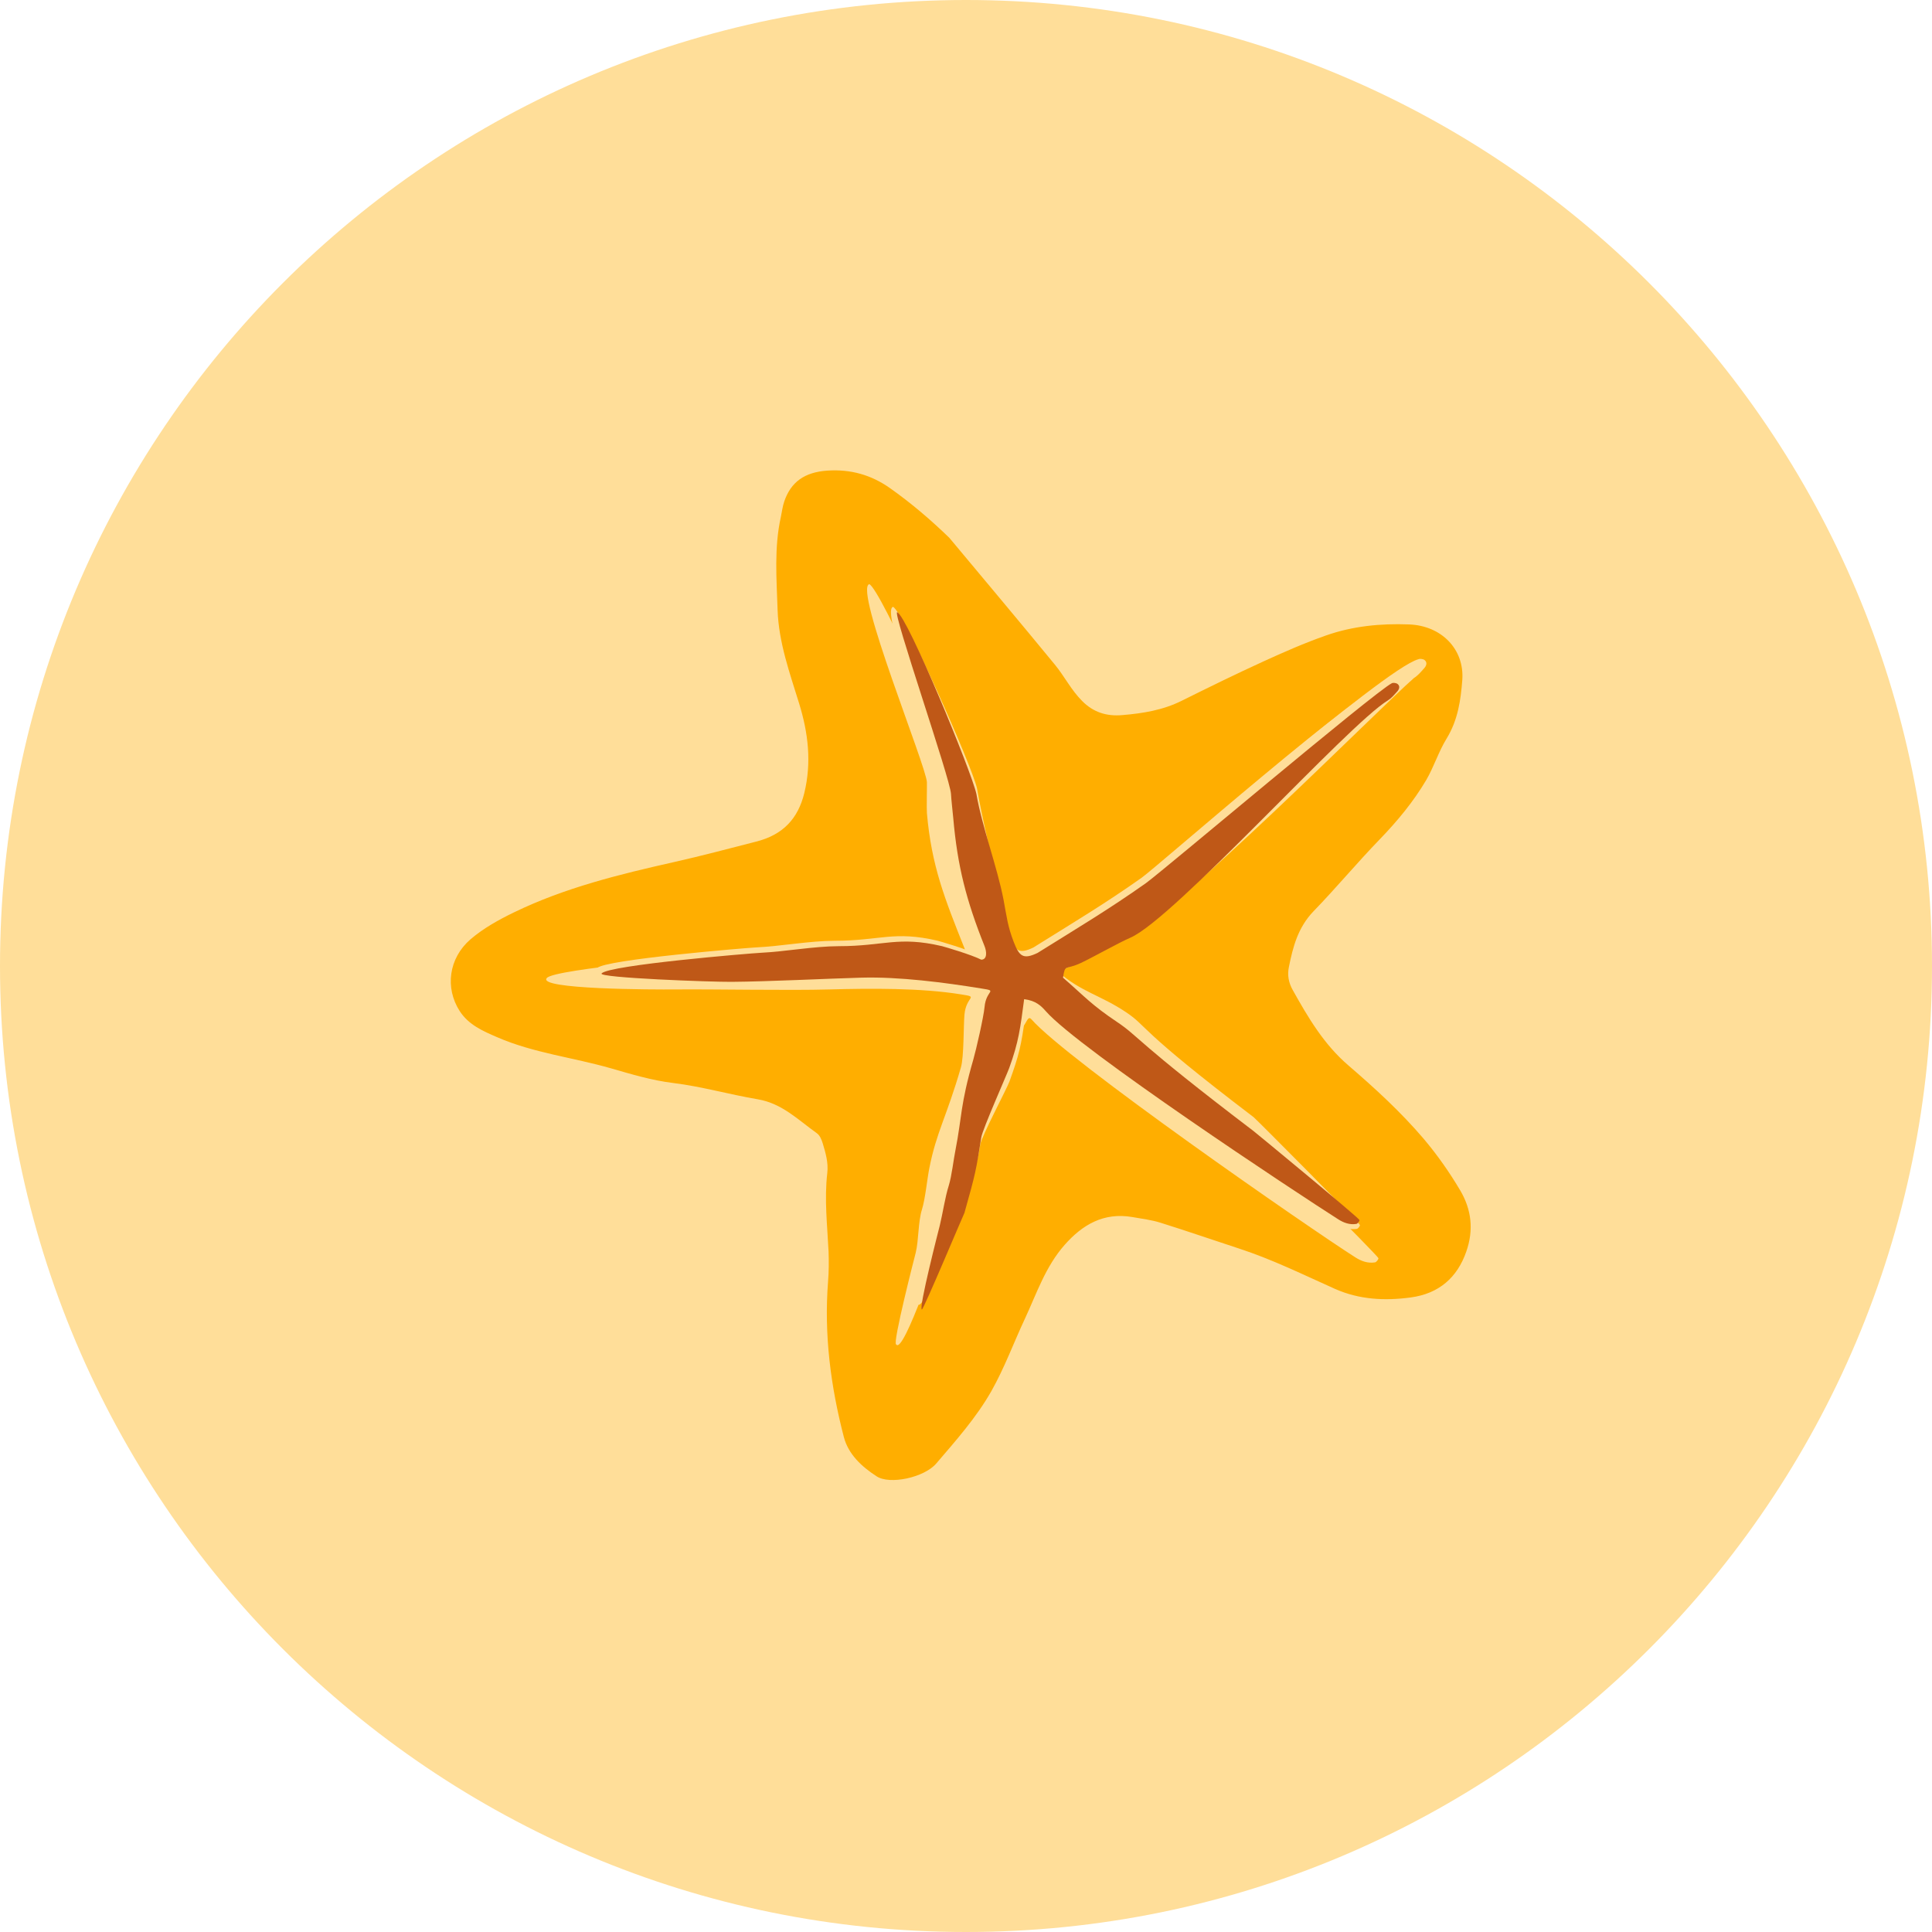
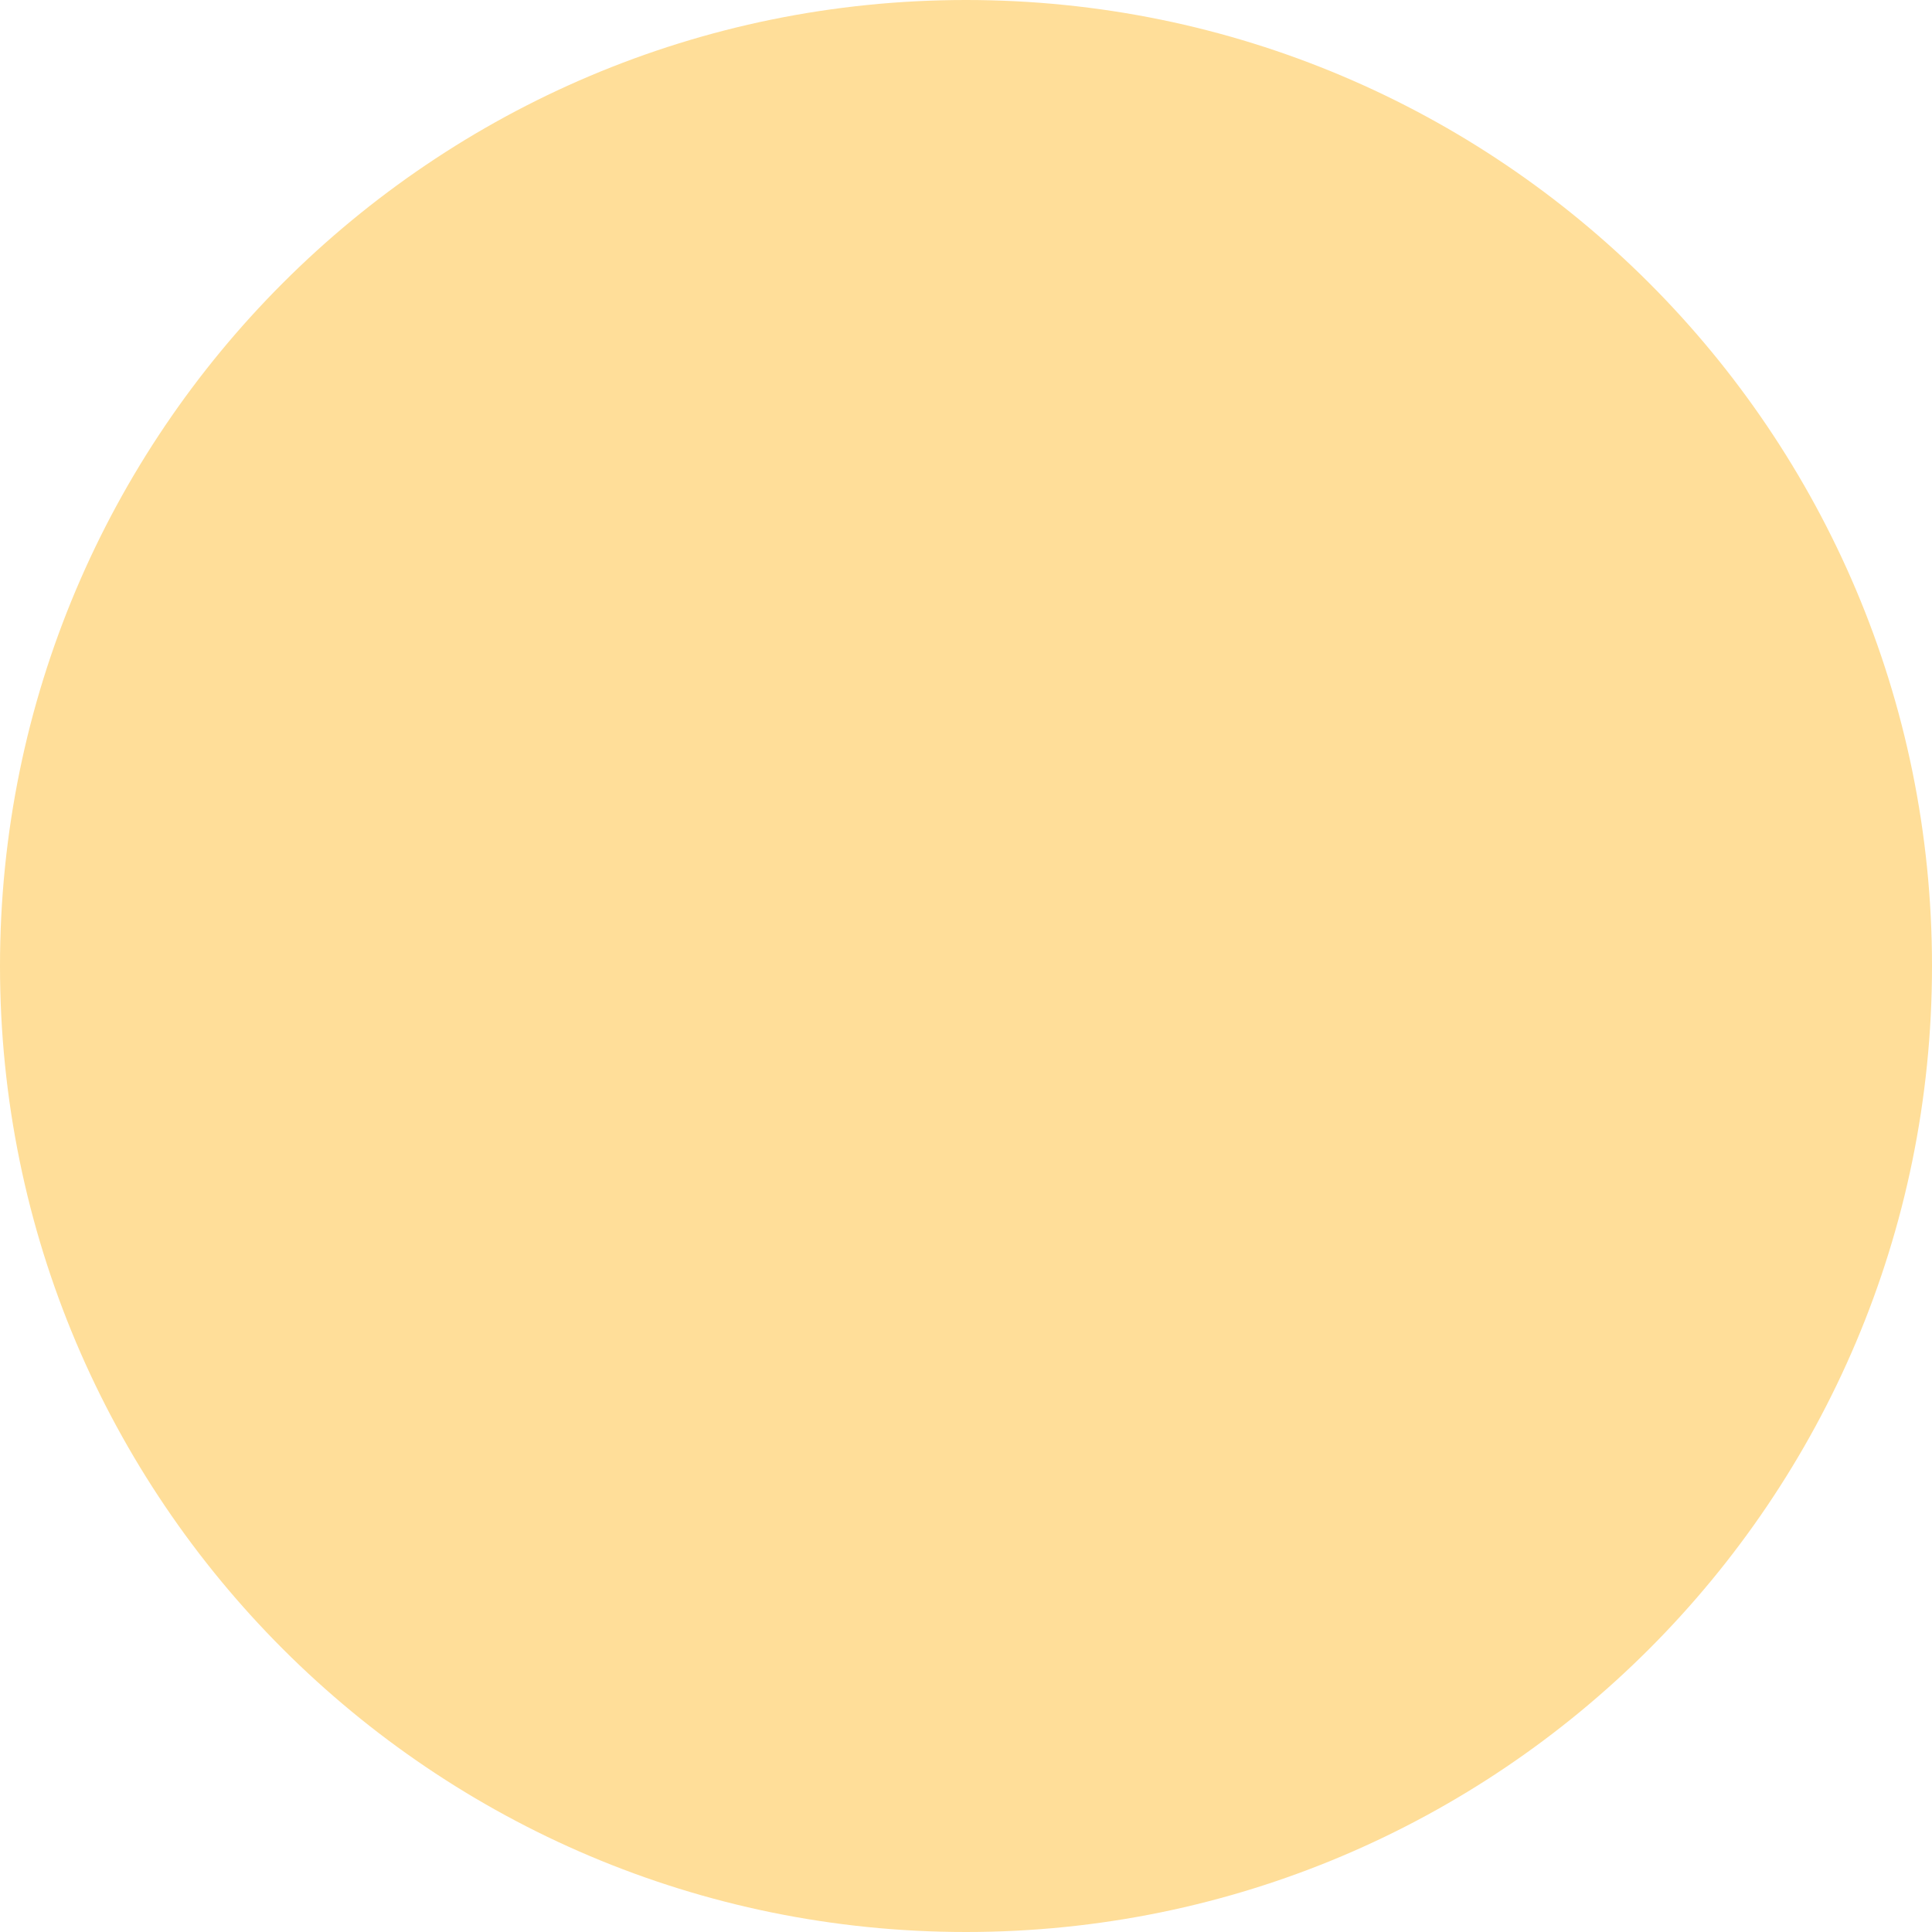
<svg xmlns="http://www.w3.org/2000/svg" width="60" height="60" viewBox="0 0 60 60" fill="none">
  <path d="M0 30C0 13.431 13.431 0 30 0C46.569 0 60 13.431 60 30C60 46.569 46.569 60 30 60C13.431 60 0 46.569 0 30Z" fill="#FFDE99" />
-   <path d="M25.684 14.616C26.422 14.565 27.061 14.751 27.639 15.159C28.299 15.625 28.906 16.144 29.482 16.702C30.575 18.012 31.675 19.32 32.758 20.639C33.058 21.003 33.264 21.427 33.607 21.77C33.957 22.124 34.369 22.251 34.856 22.208C35.491 22.155 36.119 22.054 36.703 21.761C37.541 21.345 38.379 20.933 39.231 20.544C39.867 20.253 40.515 19.968 41.178 19.736C42.01 19.442 42.883 19.359 43.755 19.392C44.768 19.428 45.481 20.164 45.413 21.115C45.365 21.741 45.279 22.357 44.928 22.933C44.676 23.341 44.535 23.809 44.292 24.226C43.898 24.893 43.401 25.495 42.85 26.065C42.144 26.794 41.498 27.573 40.792 28.301C40.306 28.807 40.154 29.408 40.028 30.029C39.974 30.284 40.02 30.524 40.15 30.752C40.625 31.601 41.113 32.435 41.883 33.094C42.706 33.802 43.503 34.534 44.206 35.357C44.64 35.87 45.015 36.406 45.35 36.972C45.701 37.568 45.772 38.202 45.535 38.874C45.257 39.671 44.692 40.176 43.809 40.294C43.003 40.402 42.216 40.362 41.463 40.029C40.481 39.59 39.514 39.112 38.48 38.775C37.665 38.509 36.858 38.228 36.041 37.973C35.763 37.885 35.459 37.849 35.169 37.797C34.271 37.643 33.614 38.038 33.064 38.66C32.469 39.334 32.198 40.161 31.835 40.942C31.481 41.695 31.199 42.475 30.786 43.206C30.319 44.026 29.687 44.737 29.072 45.455C28.7 45.885 27.632 46.119 27.222 45.847C26.761 45.548 26.348 45.167 26.207 44.63C25.797 43.052 25.588 41.449 25.716 39.805C25.741 39.494 25.743 39.181 25.732 38.871C25.693 38.057 25.597 37.25 25.692 36.431C25.729 36.113 25.642 35.81 25.552 35.512C25.516 35.397 25.464 35.262 25.369 35.194C24.797 34.788 24.291 34.268 23.536 34.14C22.653 33.991 21.797 33.743 20.903 33.633C20.246 33.553 19.605 33.36 18.975 33.178C17.803 32.841 16.565 32.701 15.446 32.214C14.993 32.019 14.552 31.827 14.276 31.399C13.815 30.68 13.933 29.759 14.611 29.172C15.013 28.828 15.479 28.569 15.963 28.334C17.545 27.567 19.236 27.154 20.942 26.77C21.794 26.579 22.637 26.353 23.483 26.137C24.319 25.926 24.784 25.422 24.978 24.63C25.211 23.672 25.098 22.76 24.82 21.854C24.527 20.901 24.183 19.957 24.149 18.945C24.118 17.977 24.037 17.01 24.252 16.044C24.285 15.888 24.303 15.73 24.353 15.582C24.56 14.963 24.992 14.666 25.684 14.616ZM27.733 18.846C27.287 18.977 29.354 24.023 29.374 24.489C29.377 24.616 29.363 25.242 29.374 25.368C29.505 26.87 29.88 27.804 30.443 29.216C30.508 29.373 30.536 29.631 30.343 29.636C30.029 29.477 29.218 29.242 29.124 29.216C27.759 28.896 27.323 29.217 25.924 29.216C25.127 29.22 24.276 29.384 23.478 29.423C23.196 29.436 18.766 29.802 18.549 30.064C18.245 30.39 21.603 30.396 22.209 30.39C23.372 30.38 25.426 30.423 26.591 30.39C27.769 30.358 29.199 30.345 30.343 30.53C30.881 30.615 30.49 30.564 30.443 31.108C30.415 31.421 30.43 32.305 30.343 32.607C29.935 34.017 29.645 34.451 29.444 35.477C29.381 35.785 29.329 36.346 29.235 36.651C29.12 37.016 29.145 37.519 29.054 37.89C29.032 37.978 28.386 40.486 28.498 40.499C28.706 40.825 29.792 37.542 29.82 37.499C30.168 36.26 30.278 36.587 30.443 35.543C30.482 35.294 31.264 33.82 31.35 33.586C31.643 32.776 31.718 32.473 31.837 31.564C32.205 31.611 32.203 31.074 32.348 31.238C33.37 32.407 40.271 37.193 41.577 38.021C41.741 38.127 41.929 38.198 42.138 38.164C42.178 38.157 42.245 38.067 42.233 38.042C42.196 37.958 39.014 34.758 38.933 34.695C35.246 31.89 35.665 31.899 34.967 31.433C34.186 30.91 33.576 30.804 32.88 30.195C32.95 29.757 32.941 29.969 33.437 29.738C33.77 29.583 34.63 29.1 34.967 28.956C36.328 28.372 42.271 22.368 43.246 21.52C43.355 21.452 43.443 21.348 43.531 21.249C43.597 21.181 43.638 21.082 43.552 21.01C43.512 20.977 43.417 20.962 43.372 20.985C42.383 21.248 35.962 26.898 35.455 27.259C34.305 28.072 33.367 28.63 32.092 29.426C31.645 29.641 31.523 29.532 31.35 29.085C31.159 28.59 31.134 28.301 31.036 27.782C30.843 26.765 30.517 25.508 30.343 24.489C30.197 23.803 28.049 18.974 27.733 18.846ZM39.652 30.96H39.653H39.652ZM40.033 28.345H40.032H40.033ZM40.882 27.352H40.883H40.882ZM43.651 19.976H43.652H43.651Z" fill="#FFAE00" />
-   <path d="M42.807 39.071C42.821 39.099 42.747 39.197 42.703 39.204C42.475 39.241 42.27 39.163 42.091 39.048C40.668 38.145 33.143 32.927 32.029 31.652C31.871 31.474 31.872 32.06 31.472 32.008C31.341 33 31.26 33.33 30.941 34.212C30.847 34.468 29.994 36.074 29.952 36.346C29.772 37.485 29.651 37.128 29.272 38.479C29.241 38.527 28.058 42.106 27.831 41.751C27.707 41.742 28.413 39.002 28.438 38.906C28.536 38.501 28.509 37.953 28.634 37.555C28.737 37.223 28.794 36.61 28.862 36.275C29.081 35.156 29.398 34.684 29.843 33.146C29.938 32.817 29.921 31.852 29.952 31.51C30.004 30.917 30.429 30.974 29.843 30.881C28.595 30.679 27.035 30.694 25.752 30.728C24.481 30.764 22.241 30.717 20.973 30.728C20.313 30.734 16.649 30.728 16.984 30.372C17.22 30.087 22.051 29.688 22.357 29.674C23.227 29.631 24.155 29.452 25.024 29.448C26.55 29.448 27.025 29.098 28.513 29.448C28.616 29.476 29.5 29.733 29.843 29.907C30.053 29.901 30.023 29.619 29.952 29.448C29.338 27.908 28.929 26.89 28.786 25.252C28.774 25.116 28.79 24.433 28.786 24.294C28.765 23.787 26.51 18.283 26.996 18.141C27.34 18.278 29.683 23.546 29.843 24.294C30.032 25.405 30.387 26.775 30.597 27.884C30.704 28.45 30.733 28.765 30.941 29.306C31.129 29.792 31.262 29.911 31.75 29.677C33.14 28.808 34.162 28.201 35.416 27.315C35.968 26.921 42.971 20.761 44.048 20.474C44.097 20.449 44.201 20.464 44.245 20.501C44.338 20.579 44.294 20.687 44.222 20.761C44.126 20.869 44.03 20.983 43.911 21.057C42.85 21.981 36.368 28.527 34.885 29.164C34.518 29.321 33.579 29.848 33.216 30.017C32.675 30.269 32.685 30.037 32.609 30.515C33.368 31.179 34.033 31.295 34.885 31.866C35.645 32.373 35.188 32.364 39.209 35.421C39.286 35.479 42.767 38.979 42.807 39.071Z" fill="#FFDE99" />
-   <path d="M42.218 37.887C42.231 37.913 42.163 38.003 42.123 38.01C41.914 38.044 41.725 37.972 41.561 37.867C40.256 37.038 33.502 32.574 32.48 31.405C32.335 31.241 32.174 31.077 31.806 31.03C31.686 31.939 31.636 32.357 31.343 33.166C31.257 33.401 30.514 35.07 30.475 35.319C30.31 36.363 30.3 36.427 29.952 37.666C29.924 37.71 28.683 40.67 28.63 40.667C28.516 40.659 29.164 38.146 29.186 38.058C29.277 37.686 29.349 37.184 29.465 36.819C29.559 36.514 29.611 36.018 29.674 35.71C29.875 34.684 29.819 34.316 30.227 32.906C30.314 32.604 30.547 31.588 30.576 31.275C30.623 30.731 31.013 30.783 30.475 30.698C29.331 30.512 27.929 30.33 26.752 30.362C25.587 30.395 23.88 30.483 22.717 30.492C22.111 30.498 18.567 30.368 18.682 30.232C18.899 29.97 23.329 29.604 23.61 29.591C24.408 29.551 25.259 29.388 26.056 29.384C27.455 29.384 27.891 29.063 29.256 29.384C29.35 29.409 30.16 29.645 30.475 29.804C30.669 29.799 30.64 29.541 30.576 29.384C30.012 27.972 29.735 26.907 29.604 25.405C29.593 25.281 29.538 24.784 29.534 24.657C29.515 24.192 27.691 18.945 27.865 19.014C28.18 19.139 30.176 23.971 30.323 24.657C30.497 25.675 30.974 26.932 31.167 27.949C31.265 28.468 31.291 28.757 31.482 29.253C31.655 29.7 31.777 29.808 32.224 29.593C33.5 28.797 34.437 28.24 35.587 27.427C36.093 27.066 42.662 21.509 43.225 21.218C43.27 21.195 43.365 21.21 43.406 21.244C43.491 21.315 43.451 21.414 43.385 21.482C43.297 21.581 43.209 21.685 43.1 21.753C41.85 22.512 36.46 28.539 35.1 29.123C34.763 29.267 33.902 29.75 33.569 29.905C33.073 30.137 33.082 29.924 33.013 30.362C33.709 30.971 33.901 31.208 34.682 31.732C35.38 32.197 35.239 32.319 38.926 35.123C38.997 35.176 42.181 37.803 42.218 37.887Z" fill="#BF5817" />
+   <path d="M42.807 39.071C42.821 39.099 42.747 39.197 42.703 39.204C42.475 39.241 42.27 39.163 42.091 39.048C40.668 38.145 33.143 32.927 32.029 31.652C31.871 31.474 31.872 32.06 31.472 32.008C31.341 33 31.26 33.33 30.941 34.212C30.847 34.468 29.994 36.074 29.952 36.346C29.772 37.485 29.651 37.128 29.272 38.479C29.241 38.527 28.058 42.106 27.831 41.751C27.707 41.742 28.413 39.002 28.438 38.906C28.536 38.501 28.509 37.953 28.634 37.555C28.737 37.223 28.794 36.61 28.862 36.275C29.081 35.156 29.398 34.684 29.843 33.146C29.938 32.817 29.921 31.852 29.952 31.51C30.004 30.917 30.429 30.974 29.843 30.881C28.595 30.679 27.035 30.694 25.752 30.728C24.481 30.764 22.241 30.717 20.973 30.728C20.313 30.734 16.649 30.728 16.984 30.372C17.22 30.087 22.051 29.688 22.357 29.674C26.55 29.448 27.025 29.098 28.513 29.448C28.616 29.476 29.5 29.733 29.843 29.907C30.053 29.901 30.023 29.619 29.952 29.448C29.338 27.908 28.929 26.89 28.786 25.252C28.774 25.116 28.79 24.433 28.786 24.294C28.765 23.787 26.51 18.283 26.996 18.141C27.34 18.278 29.683 23.546 29.843 24.294C30.032 25.405 30.387 26.775 30.597 27.884C30.704 28.45 30.733 28.765 30.941 29.306C31.129 29.792 31.262 29.911 31.75 29.677C33.14 28.808 34.162 28.201 35.416 27.315C35.968 26.921 42.971 20.761 44.048 20.474C44.097 20.449 44.201 20.464 44.245 20.501C44.338 20.579 44.294 20.687 44.222 20.761C44.126 20.869 44.03 20.983 43.911 21.057C42.85 21.981 36.368 28.527 34.885 29.164C34.518 29.321 33.579 29.848 33.216 30.017C32.675 30.269 32.685 30.037 32.609 30.515C33.368 31.179 34.033 31.295 34.885 31.866C35.645 32.373 35.188 32.364 39.209 35.421C39.286 35.479 42.767 38.979 42.807 39.071Z" fill="#FFDE99" />
</svg>